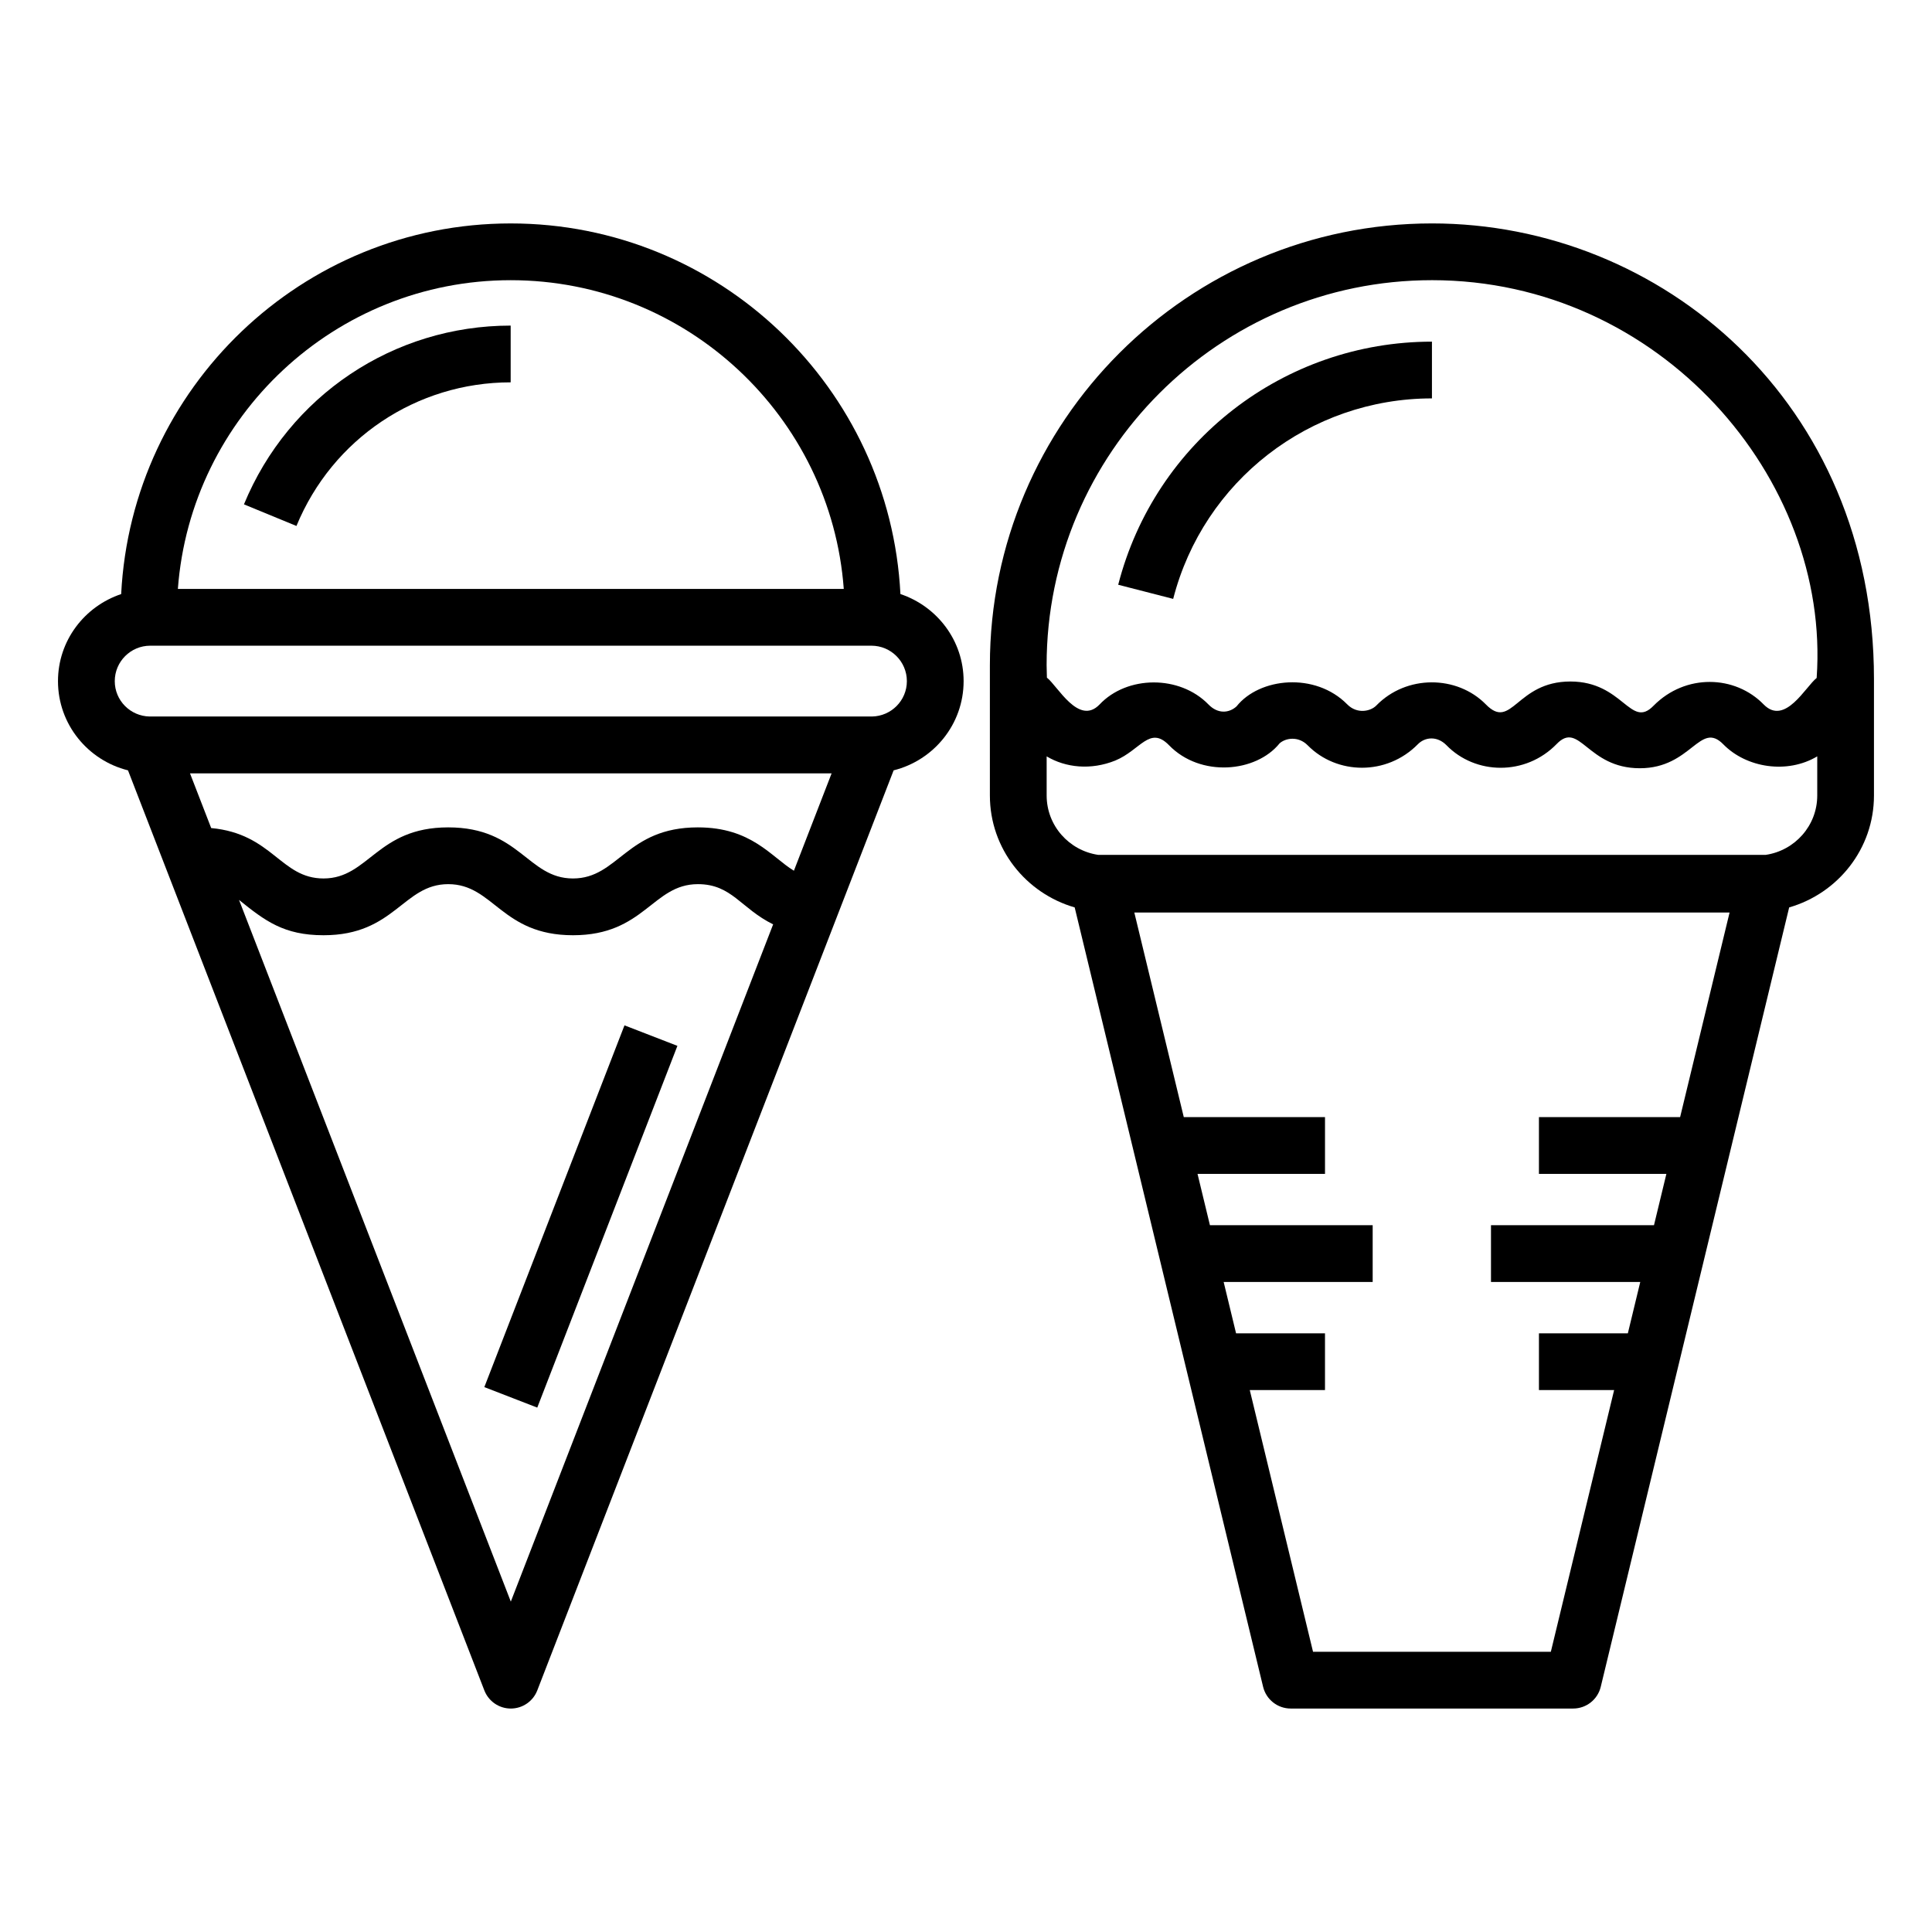
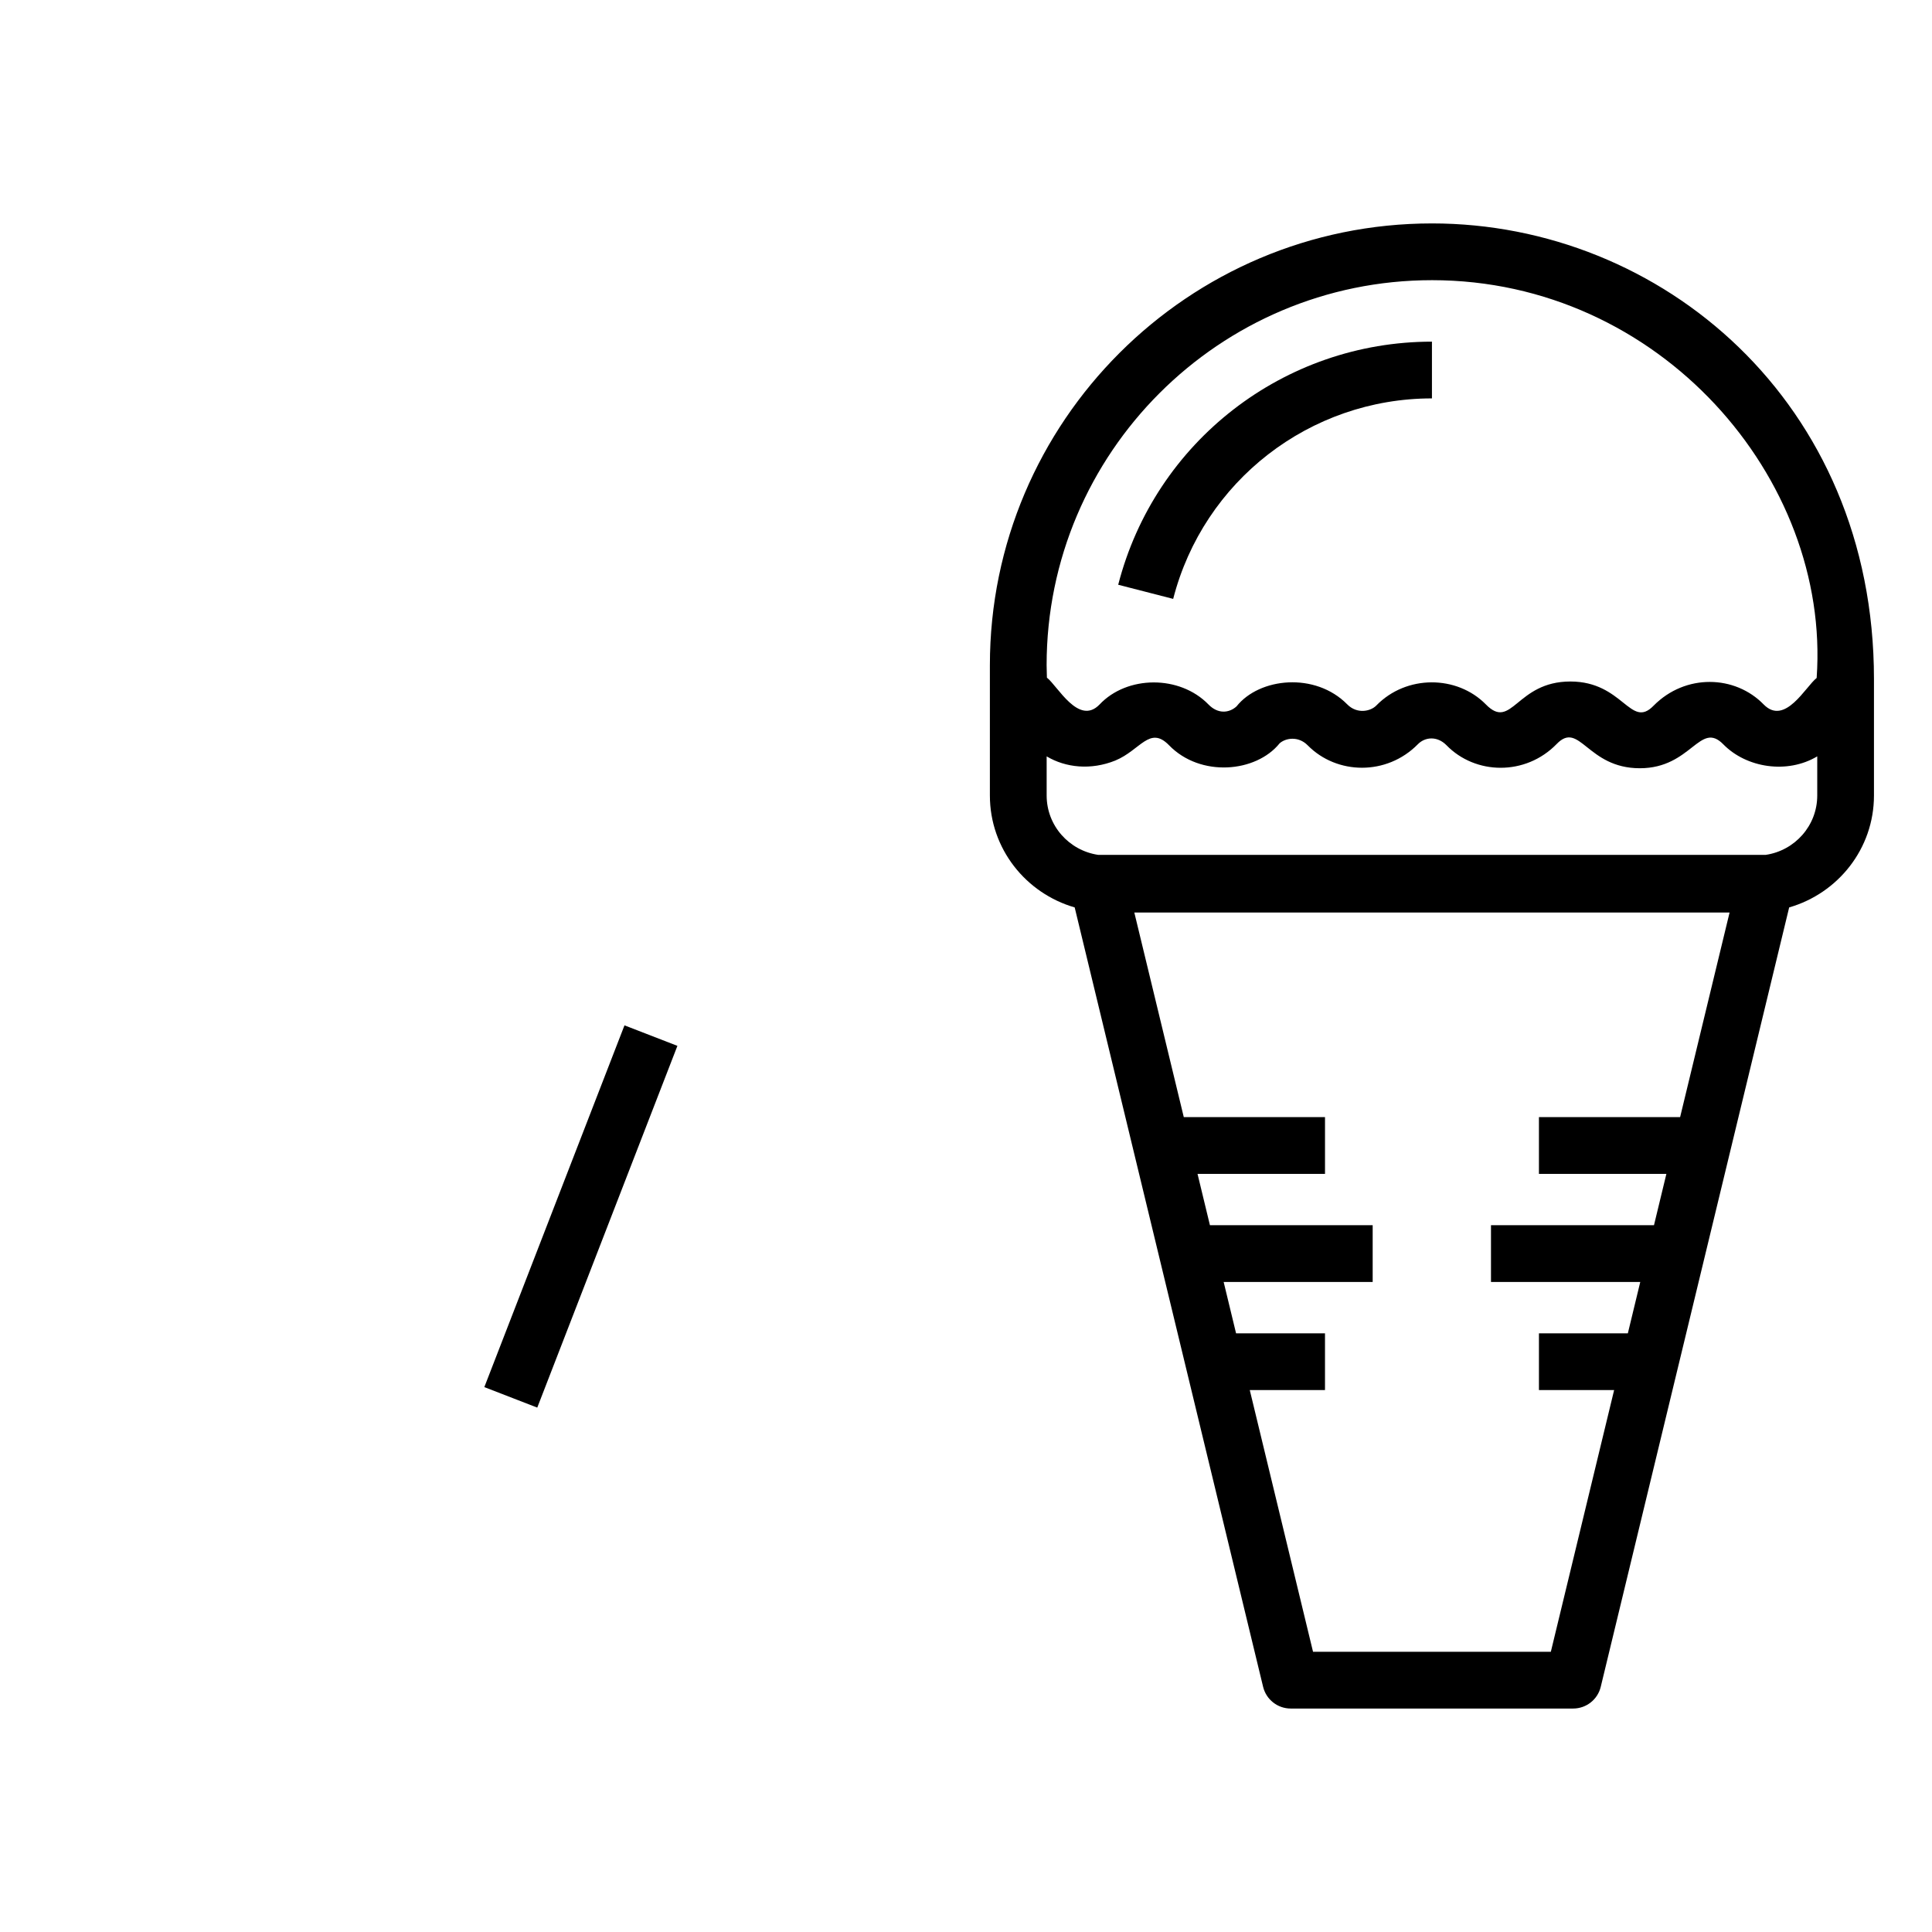
<svg xmlns="http://www.w3.org/2000/svg" fill="#000000" width="800px" height="800px" version="1.1" viewBox="144 144 512 512">
  <g>
    <path d="m286.38 517.03-14.027-5.434 37.141-95.867 14.027 5.434z" />
-     <path d="m177.92 348.15 94.438 243.83c1.125 2.894 3.906 4.801 7.012 4.801 3.106 0 5.891-1.91 7.012-4.801l94.438-243.83c10.625-2.652 18.547-12.207 18.547-23.641 0-10.77-7.051-19.832-16.746-23.078-2.769-54.605-47.965-98.219-103.29-98.219-55.285 0-100.45 43.613-103.22 98.223-9.695 3.246-16.746 12.309-16.746 23.078 0 11.434 7.926 20.984 18.551 23.637zm151.02 15.113c-18.941 0-21.055 13.539-33.09 13.539-12.035 0-14.09-13.539-33.07-13.539-18.883 0-21.055 13.539-33.039 13.539-11.402 0-13.48-11.836-29.773-13.359l-5.613-14.488 170.03-0.004-9.992 25.801c-6.027-3.656-11.199-11.488-25.449-11.488zm-49.57 205.18-72.023-185.95c6.875 5.527 11.855 9.355 22.398 9.355 18.883 0 21.055-13.539 33.039-13.539 12.055 0 14.086 13.539 33.07 13.539 18.941 0 21.055-13.539 33.09-13.539 8.996 0 11.34 6.414 19.945 10.656zm-0.035-350.19c46.609 0 84.918 36.184 88.273 81.824h-176.47c3.394-45.691 41.66-81.824 88.199-81.824zm-95.523 96.863h191.12c5.184 0 9.398 4.215 9.398 9.398 0 5.125-4.133 9.273-9.234 9.367h-191.45c-5.106-0.094-9.234-4.238-9.234-9.367 0-5.184 4.215-9.398 9.398-9.398z" />
-     <path d="m208.65 277.66 13.91 5.727c9.527-23.125 31.816-38.062 56.773-38.062v-15.039c-31.074 0-58.82 18.598-70.684 47.375z" />
    <path d="m523.48 203.21c-64.594 0-117.15 52.52-117.15 117.07v34.531c0 14.117 9.543 25.93 22.473 29.664l49.934 206.55c0.82 3.375 3.836 5.754 7.309 5.754h74.859c3.473 0 6.492-2.379 7.309-5.754l49.934-206.55c12.93-3.734 22.473-15.547 22.473-29.664v-30.852c0.008-73.418-56.441-120.75-117.14-120.75zm0 15.039c60.406 0 105.64 52.57 101.96 105.29-0.008 0.047-0.012 0.094-0.016 0.141-2.863 2.195-8.375 12.746-14.016 7.027-7.609-7.844-20.773-8.227-29.195 0.316-6.137 6.324-8.031-6.418-22.047-6.418-14.375 0-15.496 13.145-22.406 6.062-7.641-7.766-21.055-7.902-29.035 0.316-1.527 1.551-5.102 2.309-7.688-0.316-8.488-8.617-23.289-7.098-29.348 0.539-2 1.805-4.941 2.039-7.418-0.5-7.652-7.887-21.617-7.727-28.883 0-5.527 5.711-11.113-4.938-13.945-7.121-0.02-0.758-0.094-4.062-0.078-3.305 0.004-56.262 45.812-102.03 102.11-102.03zm31.508 363.49h-63.02l-16.766-69.355h19.934v-15.039h-23.566l-3.289-13.609h39.492v-15.039h-43.129l-3.289-13.609h33.785v-15.039h-37.426l-13.109-54.223h157.75l-13.109 54.223h-37.414v15.039h33.777l-3.289 13.609h-43.195v15.039h39.559l-3.289 13.609h-23.562v15.039h19.926zm70.602-226.93c0 8.012-5.945 14.602-13.648 15.738h-176.92c-7.699-1.137-13.648-7.727-13.648-15.738v-10.363c5.07 3.019 11.746 3.703 18.199 1.102 6.656-2.762 9.098-9.32 14.223-4.062 8.324 8.59 23.055 7.262 29.312-0.492 1.535-1.387 4.926-2.035 7.457 0.535 7.695 7.812 20.906 8.094 29.16-0.277 1.918-1.969 5.137-2.262 7.602 0.234 7.629 7.871 20.941 8.188 29.203-0.316 6.09-6.301 8.059 6.422 22.043 6.422 13.73 0 15.902-12.75 22.164-6.297 6.09 6.184 16.871 7.91 24.852 3.148z" />
    <path d="m523.48 249.58v-15.039c-39.203 0-73.395 26.496-83.145 64.426l14.57 3.746c8.035-31.281 36.238-53.133 68.574-53.133z" />
  </g>
</svg>